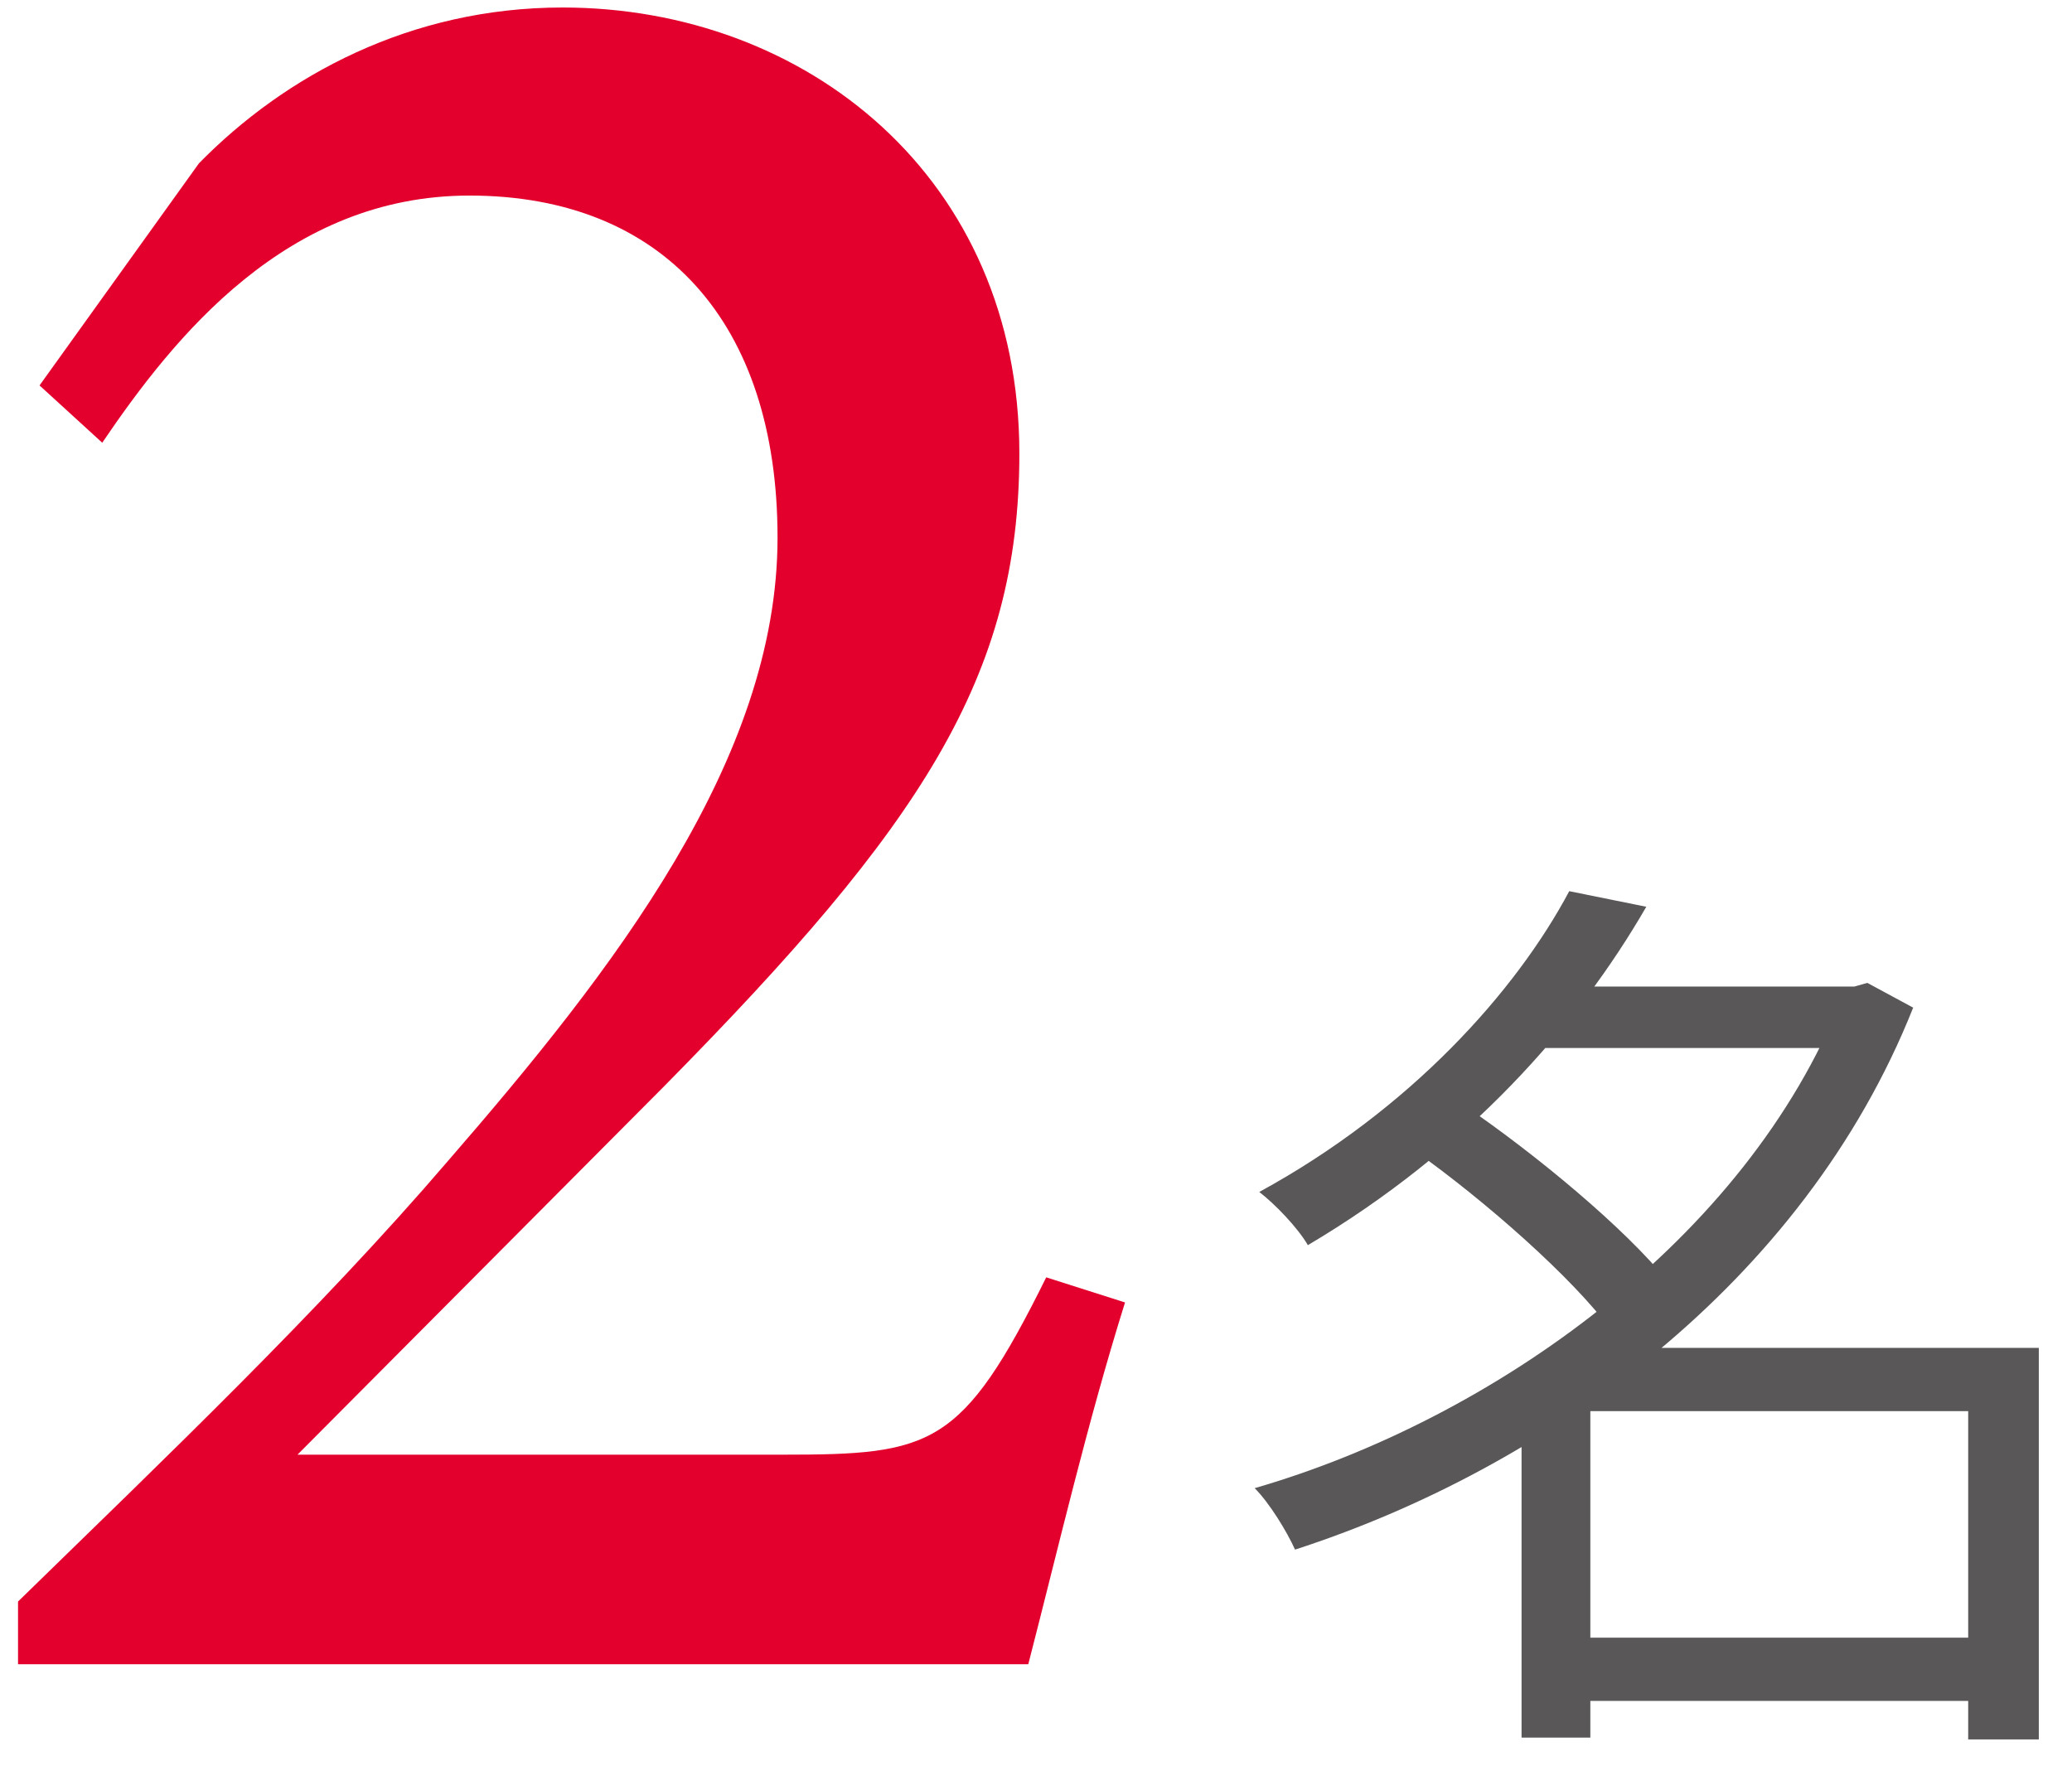
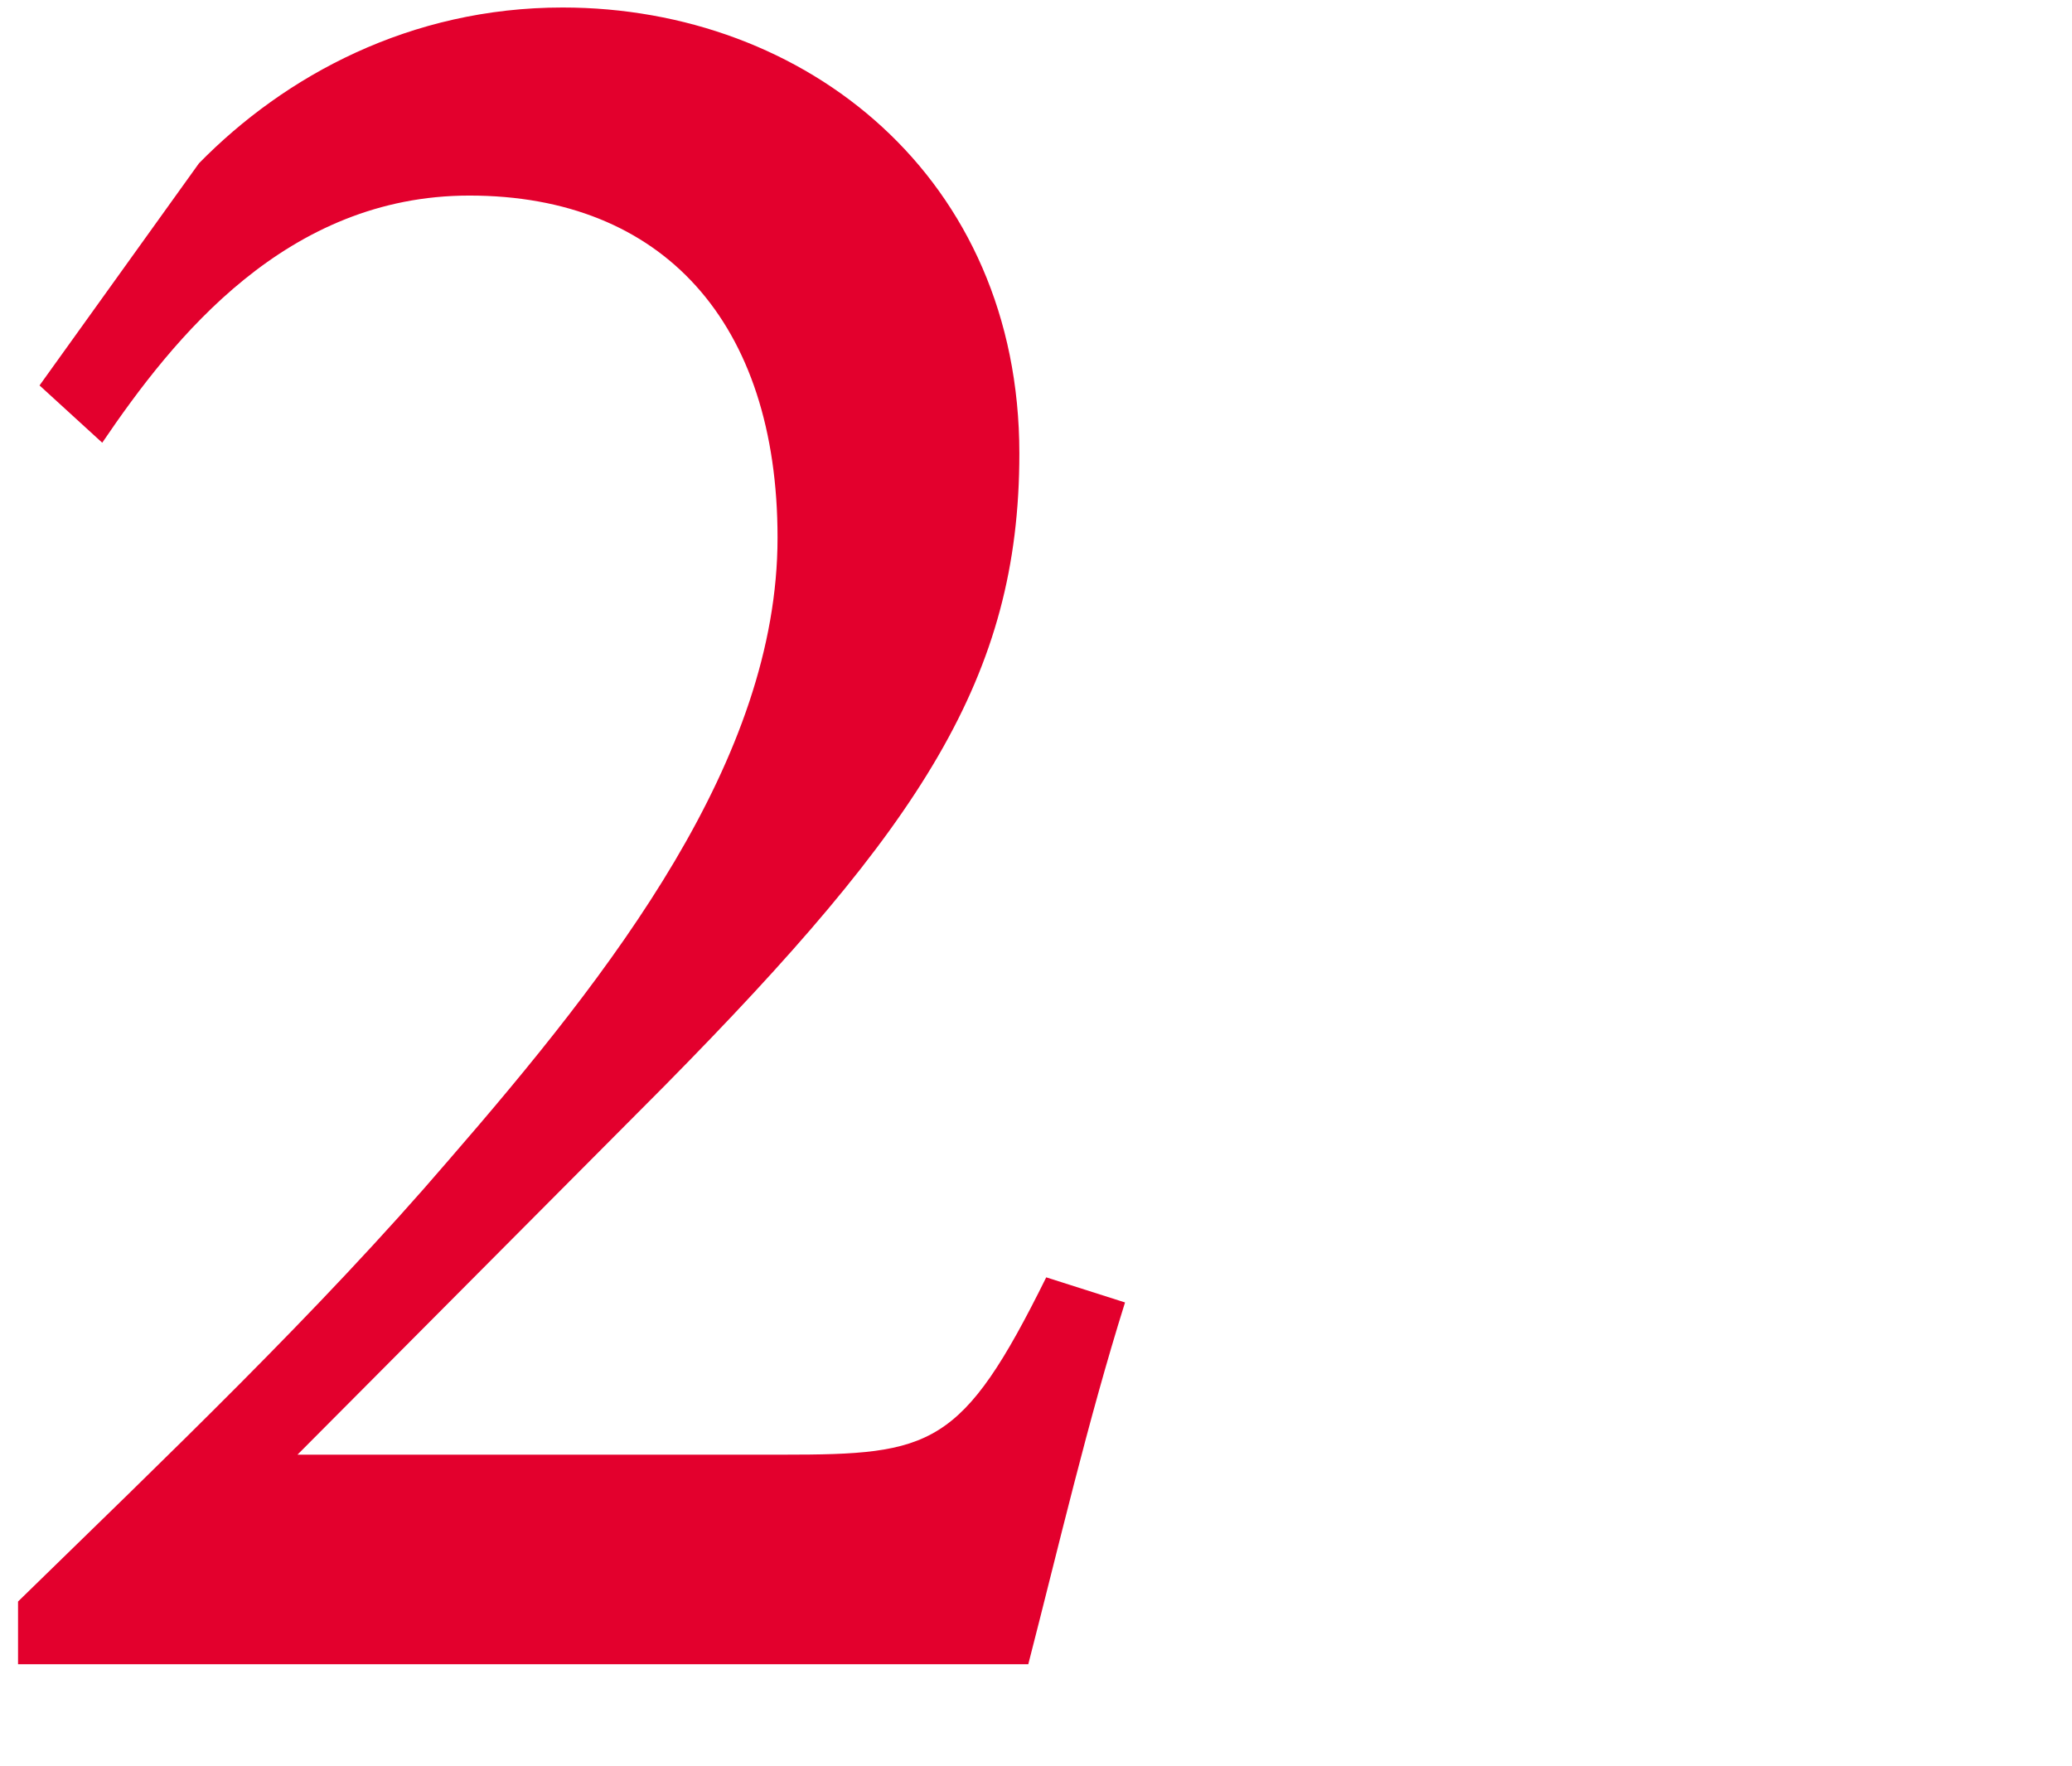
<svg xmlns="http://www.w3.org/2000/svg" width="61" height="52" viewBox="0 0 61 52" fill="none">
  <path d="M30.801 37.609L33.121 38.348C32.014 41.881 31.17 45.52 30.273 49H0.531V47.154C4.855 42.935 9.391 38.611 13.188 34.182C18.039 28.592 22.891 22.369 22.891 15.83C22.891 9.502 19.516 5.758 13.82 5.758C8.441 5.758 5.119 9.924 3.01 13.035L1.164 11.348L5.857 4.809C8.389 2.225 12.08 0.221 16.562 0.221C23.734 0.221 30.01 5.23 30.01 13.352C30.01 19.943 27.109 24.32 19.568 31.967L8.758 42.83H23.049C27.426 42.83 28.322 42.619 30.801 37.609Z" fill="#E3002D" />
-   <path d="M45.902 48.217H58.943V50.08H45.902V48.217ZM44.984 29.047H54.893V30.856H44.984V29.047ZM46.199 26.239L48.467 26.698C46.442 30.208 43.202 33.88 38.504 36.661C38.207 36.148 37.532 35.446 37.073 35.095C41.528 32.665 44.633 29.182 46.199 26.239ZM54.218 29.047H54.596L54.974 28.939L56.324 29.668C53.084 37.822 45.47 43.249 38.126 45.625C37.883 45.085 37.37 44.248 36.938 43.816C43.931 41.791 51.41 36.499 54.218 29.398V29.047ZM41.609 33.853L43.121 32.557C45.254 34.015 47.846 36.175 49.088 37.714L47.441 39.172C46.307 37.633 43.742 35.365 41.609 33.853ZM57.944 39.685H60.023V51.214H57.944V39.685ZM46.82 39.685H58.97V41.548H46.82V51.16H44.795V41.278L46.415 39.685H46.82Z" fill="#595757" />
</svg>